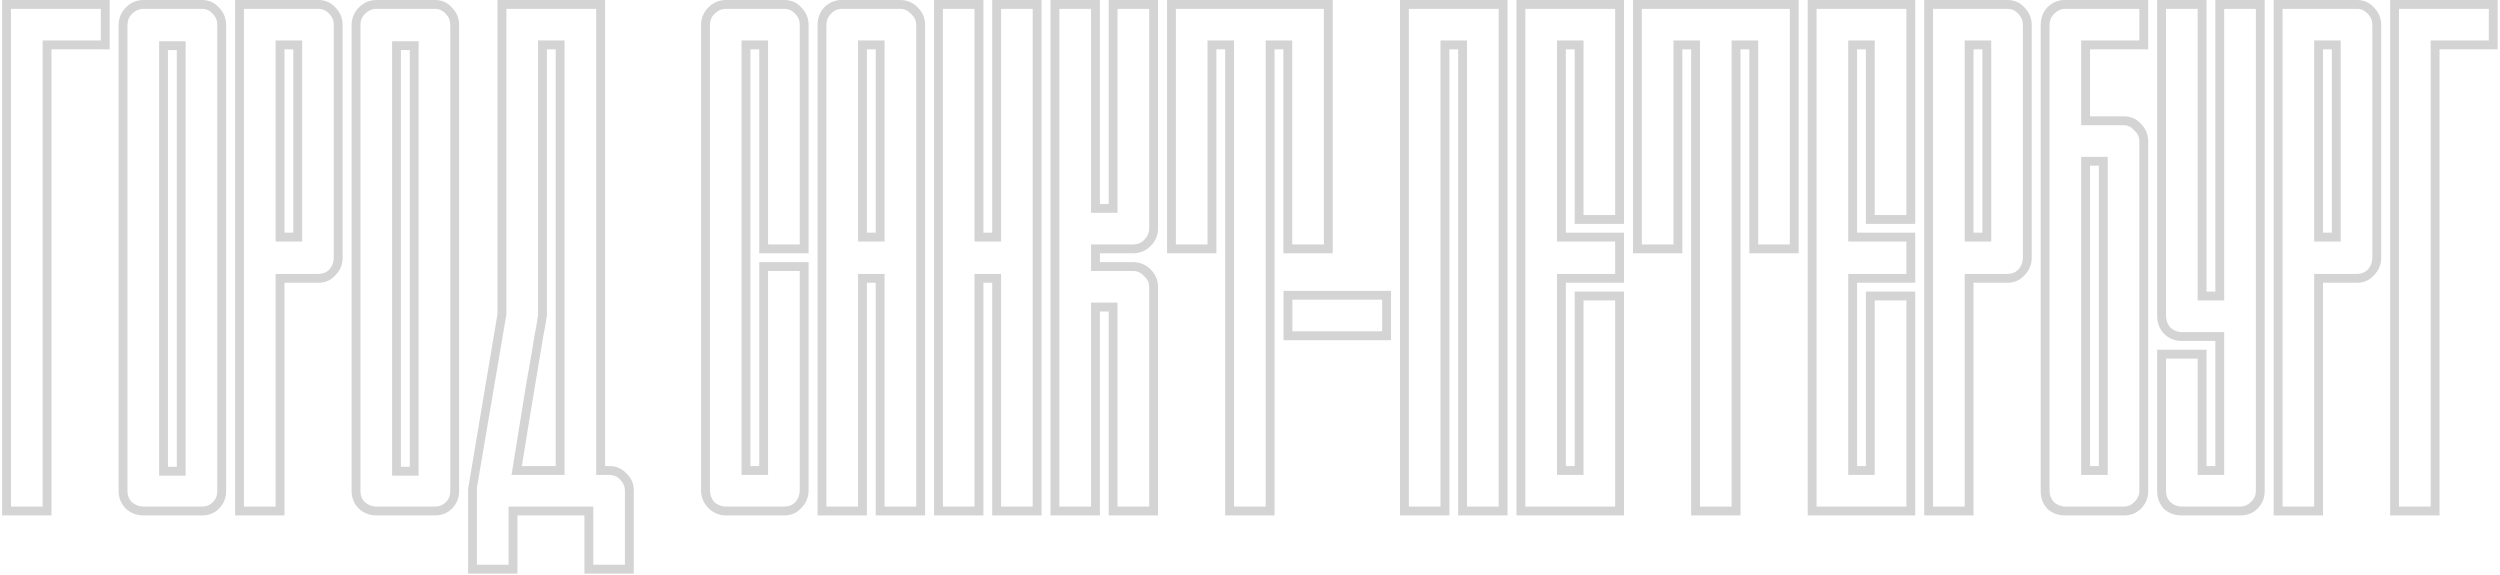
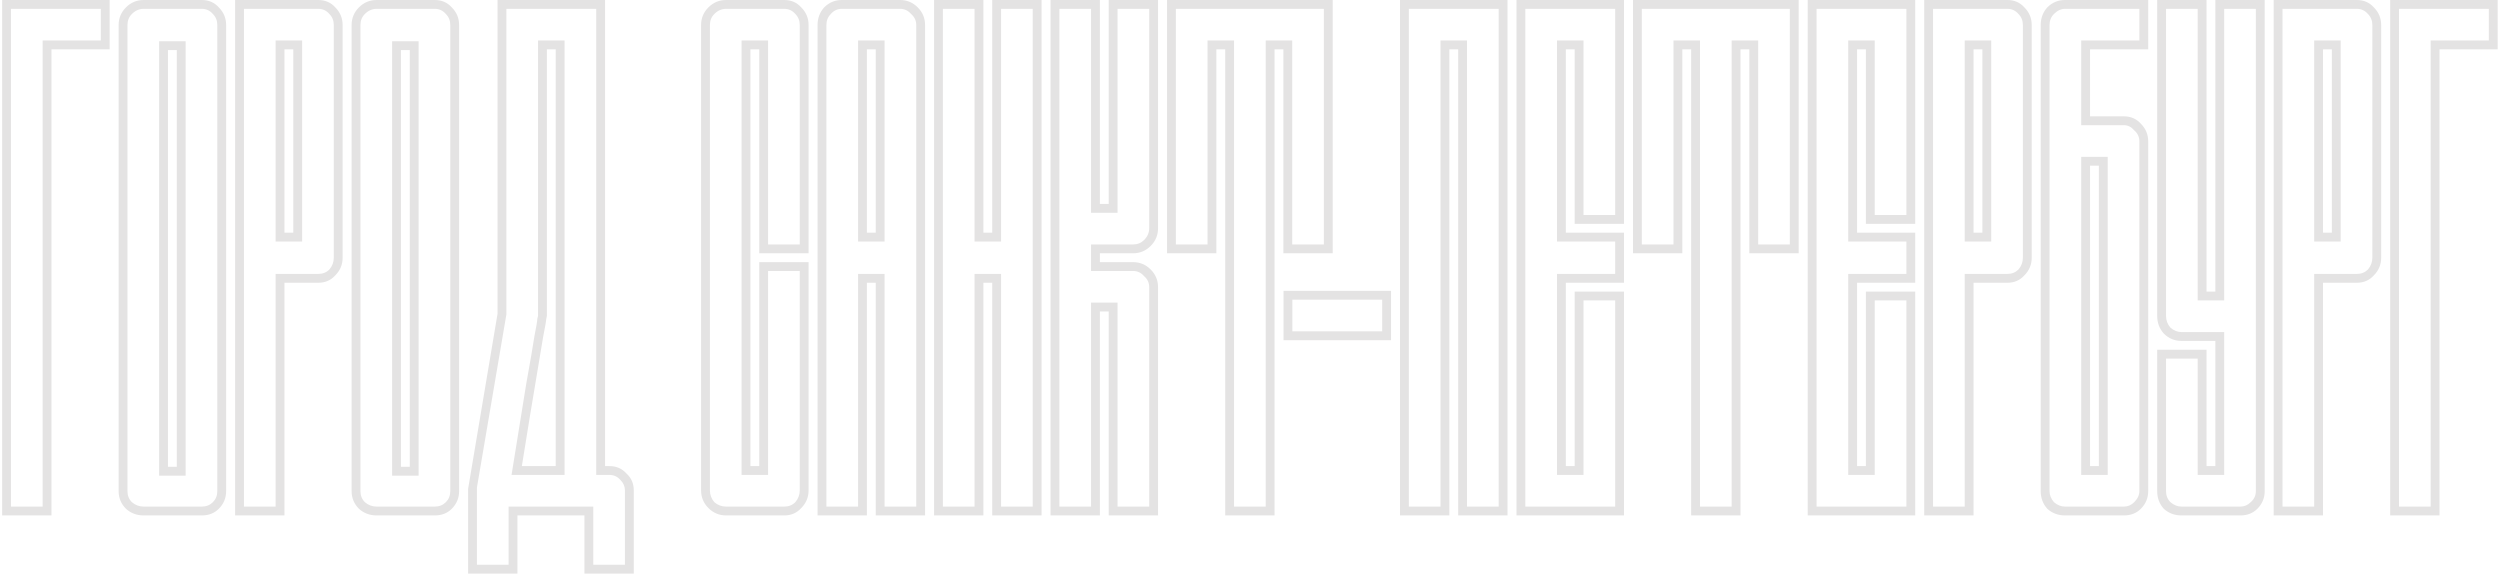
<svg xmlns="http://www.w3.org/2000/svg" width="713" height="164" viewBox="0 0 713 164" fill="none">
  <path d="M31.271 14.07H14.681V147H0.611V-1.00136e-05H31.271V14.07ZM28.751 2.52H3.131V144.48H12.161V11.55H28.751V2.52ZM40.974 2.52C39.714 2.52 38.594 3.01 37.614 3.99C36.774 4.83 36.354 5.88 36.354 7.14V140.07C36.354 141.33 36.774 142.38 37.614 143.22C38.594 144.06 39.714 144.48 40.974 144.48H57.564C58.824 144.48 59.874 144.06 60.714 143.22C61.554 142.38 61.974 141.33 61.974 140.07V7.14C61.974 5.88 61.554 4.83 60.714 3.99C59.874 3.01 58.824 2.52 57.564 2.52H40.974ZM45.384 11.76H52.944V135.66H45.384V11.76ZM57.564 -1.00136e-05C59.524 -1.00136e-05 61.134 0.7 62.394 2.1C63.794 3.5 64.494 5.18 64.494 7.14V140.07C64.494 142.03 63.794 143.71 62.394 145.11C61.134 146.37 59.524 147 57.564 147H40.974C39.014 147 37.334 146.37 35.934 145.11C34.534 143.71 33.834 142.03 33.834 140.07V7.14C33.834 5.18 34.534 3.5 35.934 2.1C37.334 0.7 39.014 -1.00136e-05 40.974 -1.00136e-05H57.564ZM50.424 133.14V14.28H47.904V133.14H50.424ZM81.127 147H67.057V-1.00136e-05H90.787C92.747 -1.00136e-05 94.357 0.7 95.617 2.1C97.017 3.5 97.717 5.18 97.717 7.14V73.5C97.717 75.46 97.017 77.14 95.617 78.54C94.357 79.94 92.747 80.64 90.787 80.64H81.127V147ZM78.607 78.12H90.787C92.047 78.12 93.097 77.7 93.937 76.86C94.777 75.88 95.197 74.76 95.197 73.5V7.14C95.197 5.88 94.777 4.83 93.937 3.99C93.097 3.01 92.047 2.52 90.787 2.52H69.577V144.48H78.607V78.12ZM78.607 68.88V11.55H86.167V68.88H78.607ZM81.127 66.36H83.647V14.07H81.127V66.36ZM107.419 2.52C106.159 2.52 105.039 3.01 104.059 3.99C103.219 4.83 102.799 5.88 102.799 7.14V140.07C102.799 141.33 103.219 142.38 104.059 143.22C105.039 144.06 106.159 144.48 107.419 144.48H124.009C125.269 144.48 126.319 144.06 127.159 143.22C127.999 142.38 128.419 141.33 128.419 140.07V7.14C128.419 5.88 127.999 4.83 127.159 3.99C126.319 3.01 125.269 2.52 124.009 2.52H107.419ZM111.829 11.76H119.389V135.66H111.829V11.76ZM124.009 -1.00136e-05C125.969 -1.00136e-05 127.579 0.7 128.839 2.1C130.239 3.5 130.939 5.18 130.939 7.14V140.07C130.939 142.03 130.239 143.71 128.839 145.11C127.579 146.37 125.969 147 124.009 147H107.419C105.459 147 103.779 146.37 102.379 145.11C100.979 143.71 100.279 142.03 100.279 140.07V7.14C100.279 5.18 100.979 3.5 102.379 2.1C103.779 0.7 105.459 -1.00136e-05 107.419 -1.00136e-05H124.009ZM116.869 133.14V14.28H114.349V133.14H116.869ZM166.682 163.59V147H147.572V163.59H133.502V139.44L141.902 89.46V-1.00136e-05H172.562V132.93H173.822C175.782 132.93 177.392 133.63 178.652 135.03C180.052 136.29 180.752 137.9 180.752 139.86V163.59H166.682ZM169.202 161.07H178.232V139.86C178.232 138.74 177.812 137.76 176.972 136.92C176.132 135.94 175.082 135.45 173.822 135.45H170.042V2.52H144.422V89.67L136.022 139.02V161.07H145.052V144.48H169.202V161.07ZM161.012 135.45H145.892C147.712 124.25 149.112 115.57 150.092 109.41C151.212 103.25 151.982 98.77 152.402 95.97C152.962 93.17 153.242 91.49 153.242 90.93C153.382 90.37 153.452 90.09 153.452 90.09V11.55H161.012V135.45ZM158.492 14.07H155.972V90.09C155.972 90.23 155.902 90.58 155.762 91.14C155.762 91.56 155.482 93.17 154.922 95.97C154.502 98.63 153.802 102.83 152.822 108.57C151.842 114.31 150.512 122.43 148.832 132.93H158.492V14.07ZM207.087 2.52C205.827 2.52 204.707 3.01 203.727 3.99C202.887 4.83 202.467 5.88 202.467 7.14V139.86C202.467 141.12 202.887 142.24 203.727 143.22C204.707 144.06 205.827 144.48 207.087 144.48H223.677C224.937 144.48 225.987 144.06 226.827 143.22C227.667 142.24 228.087 141.12 228.087 139.86V77.28H219.057V135.45H211.497V11.55H219.057V69.72H228.087V7.14C228.087 5.88 227.667 4.83 226.827 3.99C225.987 3.01 224.937 2.52 223.677 2.52H207.087ZM223.677 -1.00136e-05C225.637 -1.00136e-05 227.247 0.7 228.507 2.1C229.907 3.5 230.607 5.18 230.607 7.14V72.24H216.537V14.07H214.017V132.93H216.537V74.76H230.607V139.86C230.607 141.82 229.907 143.5 228.507 144.9C227.247 146.3 225.637 147 223.677 147H207.087C205.127 147 203.447 146.3 202.047 144.9C200.647 143.5 199.947 141.82 199.947 139.86V7.14C199.947 5.18 200.647 3.5 202.047 2.1C203.447 0.7 205.127 -1.00136e-05 207.087 -1.00136e-05H223.677ZM240.1 2.52C238.84 2.52 237.79 3.01 236.95 3.99C236.11 4.83 235.69 5.88 235.69 7.14V144.48H244.72V78.12H252.28V144.48H261.31V7.14C261.31 5.88 260.82 4.83 259.84 3.99C259 3.01 257.95 2.52 256.69 2.52H240.1ZM244.72 11.55H252.28V68.88H244.72V11.55ZM256.69 -1.00136e-05C258.65 -1.00136e-05 260.33 0.7 261.73 2.1C263.13 3.5 263.83 5.18 263.83 7.14V147H249.76V80.64H247.24V147H233.17V7.14C233.17 5.18 233.8 3.5 235.06 2.1C236.46 0.7 238.14 -1.00136e-05 240.1 -1.00136e-05H256.69ZM249.76 66.36V14.07H247.24V66.36H249.76ZM285.503 2.52V68.88H277.943V2.52H268.913V144.48H277.943V78.12H285.503V144.48H294.533V2.52H285.503ZM297.053 147H282.983V80.64H280.463V147H266.393V-1.00136e-05H280.463V66.36H282.983V-1.00136e-05H297.053V147ZM318.725 2.52V60.69H311.165V2.52H302.135V144.48H311.165V86.31H318.725V144.48H327.755V81.9C327.755 80.64 327.265 79.59 326.285 78.75C325.445 77.77 324.395 77.28 323.135 77.28H311.165V69.72H323.135C324.395 69.72 325.445 69.3 326.285 68.46C327.265 67.48 327.755 66.36 327.755 65.1V2.52H318.725ZM330.275 65.1C330.275 67.06 329.575 68.74 328.175 70.14C326.775 71.54 325.095 72.24 323.135 72.24H313.685V74.76H323.135C325.095 74.76 326.775 75.46 328.175 76.86C329.575 78.26 330.275 79.94 330.275 81.9V147H316.205V88.83H313.685V147H299.615V-1.00136e-05H313.685V58.17H316.205V-1.00136e-05H330.275V65.1ZM346.908 72.24H332.838V-1.00136e-05H380.088V72.24H366.018V14.07H363.498V147H349.428V14.07H346.908V72.24ZM344.388 11.55H351.948V144.48H360.978V11.55H368.538V69.72H377.568V2.52H335.358V69.72H344.388V11.55ZM368.581 85.47V94.5H394.201V85.47H368.581ZM396.721 97.02H366.061V82.95H396.721V97.02ZM415.873 147V14.07H413.353V147H399.283V-1.00136e-05H429.943V147H415.873ZM418.393 144.48H427.423V2.52H401.803V144.48H410.833V11.55H418.393V144.48ZM435.026 2.52V144.48H460.646V85.68H451.616V135.45H444.056V78.12H460.646V68.88H444.056V11.55H451.616V61.32H460.646V2.52H435.026ZM463.166 63.84H449.096V14.07H446.576V66.36H463.166V80.64H446.576V132.93H449.096V83.16H463.166V147H432.506V-1.00136e-05H463.166V63.84ZM479.799 72.24H465.729V-1.00136e-05H512.979V72.24H498.909V14.07H496.389V147H482.319V14.07H479.799V72.24ZM477.279 11.55H484.839V144.48H493.869V11.55H501.429V69.72H510.459V2.52H468.249V69.72H477.279V11.55ZM518.083 2.52V144.48H543.703V85.68H534.673V135.45H527.113V78.12H543.703V68.88H527.113V11.55H534.673V61.32H543.703V2.52H518.083ZM546.223 63.84H532.153V14.07H529.633V66.36H546.223V80.64H529.633V132.93H532.153V83.16H546.223V147H515.562V-1.00136e-05H546.223V63.84ZM562.855 147H548.785V-1.00136e-05H572.515C574.475 -1.00136e-05 576.085 0.7 577.345 2.1C578.745 3.5 579.445 5.18 579.445 7.14V73.5C579.445 75.46 578.745 77.14 577.345 78.54C576.085 79.94 574.475 80.64 572.515 80.64H562.855V147ZM560.335 78.12H572.515C573.775 78.12 574.825 77.7 575.665 76.86C576.505 75.88 576.925 74.76 576.925 73.5V7.14C576.925 5.88 576.505 4.83 575.665 3.99C574.825 3.01 573.775 2.52 572.515 2.52H551.305V144.48H560.335V78.12ZM560.335 68.88V11.55H567.895V68.88H560.335ZM562.855 66.36H565.375V14.07H562.855V66.36ZM612.668 140.07C612.668 142.03 611.968 143.71 610.568 145.11C609.308 146.37 607.698 147 605.738 147H588.938C586.978 147 585.298 146.37 583.898 145.11C582.638 143.71 582.008 142.03 582.008 140.07V7.14C582.008 5.18 582.638 3.5 583.898 2.1C585.298 0.7 586.978 -1.00136e-05 588.938 -1.00136e-05H612.668V14.07H596.078V33.18H605.738C607.698 33.18 609.308 33.88 610.568 35.28C611.968 36.68 612.668 38.36 612.668 40.32V140.07ZM610.148 40.32C610.148 39.06 609.658 38.01 608.678 37.17C607.838 36.19 606.858 35.7 605.738 35.7H593.558V11.55H610.148V2.52H588.938C587.818 2.52 586.768 3.01 585.788 3.99C584.948 4.83 584.528 5.88 584.528 7.14V140.07C584.528 141.19 584.948 142.24 585.788 143.22C586.768 144.06 587.818 144.48 588.938 144.48H605.738C606.858 144.48 607.838 144.06 608.678 143.22C609.658 142.24 610.148 141.19 610.148 140.07V40.32ZM601.118 44.73V135.45H593.558V44.73H601.118ZM598.598 47.25H596.078V132.93H598.598V47.25ZM629.3 83.16H631.82V-1.00136e-05H645.89V140.07C645.89 142.03 645.19 143.71 643.79 145.11C642.53 146.37 640.92 147 638.96 147H622.16C620.2 147 618.52 146.37 617.12 145.11C615.86 143.71 615.23 142.03 615.23 140.07V99.75H629.3V132.93H631.82V97.23H622.16C620.2 97.23 618.52 96.53 617.12 95.13C615.86 93.73 615.23 92.05 615.23 90.09V-1.00136e-05H629.3V83.16ZM626.78 85.68V2.52H617.75V90.09C617.75 91.35 618.17 92.47 619.01 93.45C619.99 94.29 621.04 94.71 622.16 94.71H634.34V135.45H626.78V102.27H617.75V140.07C617.75 141.33 618.17 142.38 619.01 143.22C619.99 144.06 621.04 144.48 622.16 144.48H638.96C640.08 144.48 641.06 144.06 641.9 143.22C642.88 142.38 643.37 141.33 643.37 140.07V2.52H634.34V85.68H626.78ZM662.523 147H648.453V-1.00136e-05H672.183C674.143 -1.00136e-05 675.753 0.7 677.013 2.1C678.413 3.5 679.113 5.18 679.113 7.14V73.5C679.113 75.46 678.413 77.14 677.013 78.54C675.753 79.94 674.143 80.64 672.183 80.64H662.523V147ZM660.003 78.12H672.183C673.443 78.12 674.493 77.7 675.333 76.86C676.173 75.88 676.593 74.76 676.593 73.5V7.14C676.593 5.88 676.173 4.83 675.333 3.99C674.493 3.01 673.443 2.52 672.183 2.52H650.973V144.48H660.003V78.12ZM660.003 68.88V11.55H667.563V68.88H660.003ZM662.523 66.36H665.043V14.07H662.523V66.36ZM712.336 14.07H695.746V147H681.676V-1.00136e-05H712.336V14.07ZM709.816 2.52H684.196V144.48H693.226V11.55H709.816V2.52Z" fill="#E4E3E3" />
-   <path d="M31.271 14.07H14.681V147H0.611V-1.00136e-05H31.271V14.07ZM28.751 2.52H3.131V144.48H12.161V11.55H28.751V2.52ZM40.974 2.52C39.714 2.52 38.594 3.01 37.614 3.99C36.774 4.83 36.354 5.88 36.354 7.14V140.07C36.354 141.33 36.774 142.38 37.614 143.22C38.594 144.06 39.714 144.48 40.974 144.48H57.564C58.824 144.48 59.874 144.06 60.714 143.22C61.554 142.38 61.974 141.33 61.974 140.07V7.14C61.974 5.88 61.554 4.83 60.714 3.99C59.874 3.01 58.824 2.52 57.564 2.52H40.974ZM45.384 11.76H52.944V135.66H45.384V11.76ZM57.564 -1.00136e-05C59.524 -1.00136e-05 61.134 0.7 62.394 2.1C63.794 3.5 64.494 5.18 64.494 7.14V140.07C64.494 142.03 63.794 143.71 62.394 145.11C61.134 146.37 59.524 147 57.564 147H40.974C39.014 147 37.334 146.37 35.934 145.11C34.534 143.71 33.834 142.03 33.834 140.07V7.14C33.834 5.18 34.534 3.5 35.934 2.1C37.334 0.7 39.014 -1.00136e-05 40.974 -1.00136e-05H57.564ZM50.424 133.14V14.28H47.904V133.14H50.424ZM81.127 147H67.057V-1.00136e-05H90.787C92.747 -1.00136e-05 94.357 0.7 95.617 2.1C97.017 3.5 97.717 5.18 97.717 7.14V73.5C97.717 75.46 97.017 77.14 95.617 78.54C94.357 79.94 92.747 80.64 90.787 80.64H81.127V147ZM78.607 78.12H90.787C92.047 78.12 93.097 77.7 93.937 76.86C94.777 75.88 95.197 74.76 95.197 73.5V7.14C95.197 5.88 94.777 4.83 93.937 3.99C93.097 3.01 92.047 2.52 90.787 2.52H69.577V144.48H78.607V78.12ZM78.607 68.88V11.55H86.167V68.88H78.607ZM81.127 66.36H83.647V14.07H81.127V66.36ZM107.419 2.52C106.159 2.52 105.039 3.01 104.059 3.99C103.219 4.83 102.799 5.88 102.799 7.14V140.07C102.799 141.33 103.219 142.38 104.059 143.22C105.039 144.06 106.159 144.48 107.419 144.48H124.009C125.269 144.48 126.319 144.06 127.159 143.22C127.999 142.38 128.419 141.33 128.419 140.07V7.14C128.419 5.88 127.999 4.83 127.159 3.99C126.319 3.01 125.269 2.52 124.009 2.52H107.419ZM111.829 11.76H119.389V135.66H111.829V11.76ZM124.009 -1.00136e-05C125.969 -1.00136e-05 127.579 0.7 128.839 2.1C130.239 3.5 130.939 5.18 130.939 7.14V140.07C130.939 142.03 130.239 143.71 128.839 145.11C127.579 146.37 125.969 147 124.009 147H107.419C105.459 147 103.779 146.37 102.379 145.11C100.979 143.71 100.279 142.03 100.279 140.07V7.14C100.279 5.18 100.979 3.5 102.379 2.1C103.779 0.7 105.459 -1.00136e-05 107.419 -1.00136e-05H124.009ZM116.869 133.14V14.28H114.349V133.14H116.869ZM166.682 163.59V147H147.572V163.59H133.502V139.44L141.902 89.46V-1.00136e-05H172.562V132.93H173.822C175.782 132.93 177.392 133.63 178.652 135.03C180.052 136.29 180.752 137.9 180.752 139.86V163.59H166.682ZM169.202 161.07H178.232V139.86C178.232 138.74 177.812 137.76 176.972 136.92C176.132 135.94 175.082 135.45 173.822 135.45H170.042V2.52H144.422V89.67L136.022 139.02V161.07H145.052V144.48H169.202V161.07ZM161.012 135.45H145.892C147.712 124.25 149.112 115.57 150.092 109.41C151.212 103.25 151.982 98.77 152.402 95.97C152.962 93.17 153.242 91.49 153.242 90.93C153.382 90.37 153.452 90.09 153.452 90.09V11.55H161.012V135.45ZM158.492 14.07H155.972V90.09C155.972 90.23 155.902 90.58 155.762 91.14C155.762 91.56 155.482 93.17 154.922 95.97C154.502 98.63 153.802 102.83 152.822 108.57C151.842 114.31 150.512 122.43 148.832 132.93H158.492V14.07ZM207.087 2.52C205.827 2.52 204.707 3.01 203.727 3.99C202.887 4.83 202.467 5.88 202.467 7.14V139.86C202.467 141.12 202.887 142.24 203.727 143.22C204.707 144.06 205.827 144.48 207.087 144.48H223.677C224.937 144.48 225.987 144.06 226.827 143.22C227.667 142.24 228.087 141.12 228.087 139.86V77.28H219.057V135.45H211.497V11.55H219.057V69.72H228.087V7.14C228.087 5.88 227.667 4.83 226.827 3.99C225.987 3.01 224.937 2.52 223.677 2.52H207.087ZM223.677 -1.00136e-05C225.637 -1.00136e-05 227.247 0.7 228.507 2.1C229.907 3.5 230.607 5.18 230.607 7.14V72.24H216.537V14.07H214.017V132.93H216.537V74.76H230.607V139.86C230.607 141.82 229.907 143.5 228.507 144.9C227.247 146.3 225.637 147 223.677 147H207.087C205.127 147 203.447 146.3 202.047 144.9C200.647 143.5 199.947 141.82 199.947 139.86V7.14C199.947 5.18 200.647 3.5 202.047 2.1C203.447 0.7 205.127 -1.00136e-05 207.087 -1.00136e-05H223.677ZM240.1 2.52C238.84 2.52 237.79 3.01 236.95 3.99C236.11 4.83 235.69 5.88 235.69 7.14V144.48H244.72V78.12H252.28V144.48H261.31V7.14C261.31 5.88 260.82 4.83 259.84 3.99C259 3.01 257.95 2.52 256.69 2.52H240.1ZM244.72 11.55H252.28V68.88H244.72V11.55ZM256.69 -1.00136e-05C258.65 -1.00136e-05 260.33 0.7 261.73 2.1C263.13 3.5 263.83 5.18 263.83 7.14V147H249.76V80.64H247.24V147H233.17V7.14C233.17 5.18 233.8 3.5 235.06 2.1C236.46 0.7 238.14 -1.00136e-05 240.1 -1.00136e-05H256.69ZM249.76 66.36V14.07H247.24V66.36H249.76ZM285.503 2.52V68.88H277.943V2.52H268.913V144.48H277.943V78.12H285.503V144.48H294.533V2.52H285.503ZM297.053 147H282.983V80.64H280.463V147H266.393V-1.00136e-05H280.463V66.36H282.983V-1.00136e-05H297.053V147ZM318.725 2.52V60.69H311.165V2.52H302.135V144.48H311.165V86.31H318.725V144.48H327.755V81.9C327.755 80.64 327.265 79.59 326.285 78.75C325.445 77.77 324.395 77.28 323.135 77.28H311.165V69.72H323.135C324.395 69.72 325.445 69.3 326.285 68.46C327.265 67.48 327.755 66.36 327.755 65.1V2.52H318.725ZM330.275 65.1C330.275 67.06 329.575 68.74 328.175 70.14C326.775 71.54 325.095 72.24 323.135 72.24H313.685V74.76H323.135C325.095 74.76 326.775 75.46 328.175 76.86C329.575 78.26 330.275 79.94 330.275 81.9V147H316.205V88.83H313.685V147H299.615V-1.00136e-05H313.685V58.17H316.205V-1.00136e-05H330.275V65.1ZM346.908 72.24H332.838V-1.00136e-05H380.088V72.24H366.018V14.07H363.498V147H349.428V14.07H346.908V72.24ZM344.388 11.55H351.948V144.48H360.978V11.55H368.538V69.72H377.568V2.52H335.358V69.72H344.388V11.55ZM368.581 85.47V94.5H394.201V85.47H368.581ZM396.721 97.02H366.061V82.95H396.721V97.02ZM415.873 147V14.07H413.353V147H399.283V-1.00136e-05H429.943V147H415.873ZM418.393 144.48H427.423V2.52H401.803V144.48H410.833V11.55H418.393V144.48ZM435.026 2.52V144.48H460.646V85.68H451.616V135.45H444.056V78.12H460.646V68.88H444.056V11.55H451.616V61.32H460.646V2.52H435.026ZM463.166 63.84H449.096V14.07H446.576V66.36H463.166V80.64H446.576V132.93H449.096V83.16H463.166V147H432.506V-1.00136e-05H463.166V63.84ZM479.799 72.24H465.729V-1.00136e-05H512.979V72.24H498.909V14.07H496.389V147H482.319V14.07H479.799V72.24ZM477.279 11.55H484.839V144.48H493.869V11.55H501.429V69.72H510.459V2.52H468.249V69.72H477.279V11.55ZM518.083 2.52V144.48H543.703V85.68H534.673V135.45H527.113V78.12H543.703V68.88H527.113V11.55H534.673V61.32H543.703V2.52H518.083ZM546.223 63.84H532.153V14.07H529.633V66.36H546.223V80.64H529.633V132.93H532.153V83.16H546.223V147H515.562V-1.00136e-05H546.223V63.84ZM562.855 147H548.785V-1.00136e-05H572.515C574.475 -1.00136e-05 576.085 0.7 577.345 2.1C578.745 3.5 579.445 5.18 579.445 7.14V73.5C579.445 75.46 578.745 77.14 577.345 78.54C576.085 79.94 574.475 80.64 572.515 80.64H562.855V147ZM560.335 78.12H572.515C573.775 78.12 574.825 77.7 575.665 76.86C576.505 75.88 576.925 74.76 576.925 73.5V7.14C576.925 5.88 576.505 4.83 575.665 3.99C574.825 3.01 573.775 2.52 572.515 2.52H551.305V144.48H560.335V78.12ZM560.335 68.88V11.55H567.895V68.88H560.335ZM562.855 66.36H565.375V14.07H562.855V66.36ZM612.668 140.07C612.668 142.03 611.968 143.71 610.568 145.11C609.308 146.37 607.698 147 605.738 147H588.938C586.978 147 585.298 146.37 583.898 145.11C582.638 143.71 582.008 142.03 582.008 140.07V7.14C582.008 5.18 582.638 3.5 583.898 2.1C585.298 0.7 586.978 -1.00136e-05 588.938 -1.00136e-05H612.668V14.07H596.078V33.18H605.738C607.698 33.18 609.308 33.88 610.568 35.28C611.968 36.68 612.668 38.36 612.668 40.32V140.07ZM610.148 40.32C610.148 39.06 609.658 38.01 608.678 37.17C607.838 36.19 606.858 35.7 605.738 35.7H593.558V11.55H610.148V2.52H588.938C587.818 2.52 586.768 3.01 585.788 3.99C584.948 4.83 584.528 5.88 584.528 7.14V140.07C584.528 141.19 584.948 142.24 585.788 143.22C586.768 144.06 587.818 144.48 588.938 144.48H605.738C606.858 144.48 607.838 144.06 608.678 143.22C609.658 142.24 610.148 141.19 610.148 140.07V40.32ZM601.118 44.73V135.45H593.558V44.73H601.118ZM598.598 47.25H596.078V132.93H598.598V47.25ZM629.3 83.16H631.82V-1.00136e-05H645.89V140.07C645.89 142.03 645.19 143.71 643.79 145.11C642.53 146.37 640.92 147 638.96 147H622.16C620.2 147 618.52 146.37 617.12 145.11C615.86 143.71 615.23 142.03 615.23 140.07V99.75H629.3V132.93H631.82V97.23H622.16C620.2 97.23 618.52 96.53 617.12 95.13C615.86 93.73 615.23 92.05 615.23 90.09V-1.00136e-05H629.3V83.16ZM626.78 85.68V2.52H617.75V90.09C617.75 91.35 618.17 92.47 619.01 93.45C619.99 94.29 621.04 94.71 622.16 94.71H634.34V135.45H626.78V102.27H617.75V140.07C617.75 141.33 618.17 142.38 619.01 143.22C619.99 144.06 621.04 144.48 622.16 144.48H638.96C640.08 144.48 641.06 144.06 641.9 143.22C642.88 142.38 643.37 141.33 643.37 140.07V2.52H634.34V85.68H626.78ZM662.523 147H648.453V-1.00136e-05H672.183C674.143 -1.00136e-05 675.753 0.7 677.013 2.1C678.413 3.5 679.113 5.18 679.113 7.14V73.5C679.113 75.46 678.413 77.14 677.013 78.54C675.753 79.94 674.143 80.64 672.183 80.64H662.523V147ZM660.003 78.12H672.183C673.443 78.12 674.493 77.7 675.333 76.86C676.173 75.88 676.593 74.76 676.593 73.5V7.14C676.593 5.88 676.173 4.83 675.333 3.99C674.493 3.01 673.443 2.52 672.183 2.52H650.973V144.48H660.003V78.12ZM660.003 68.88V11.55H667.563V68.88H660.003ZM662.523 66.36H665.043V14.07H662.523V66.36ZM712.336 14.07H695.746V147H681.676V-1.00136e-05H712.336V14.07ZM709.816 2.52H684.196V144.48H693.226V11.55H709.816V2.52Z" fill="black" fill-opacity="0.07" />
</svg>